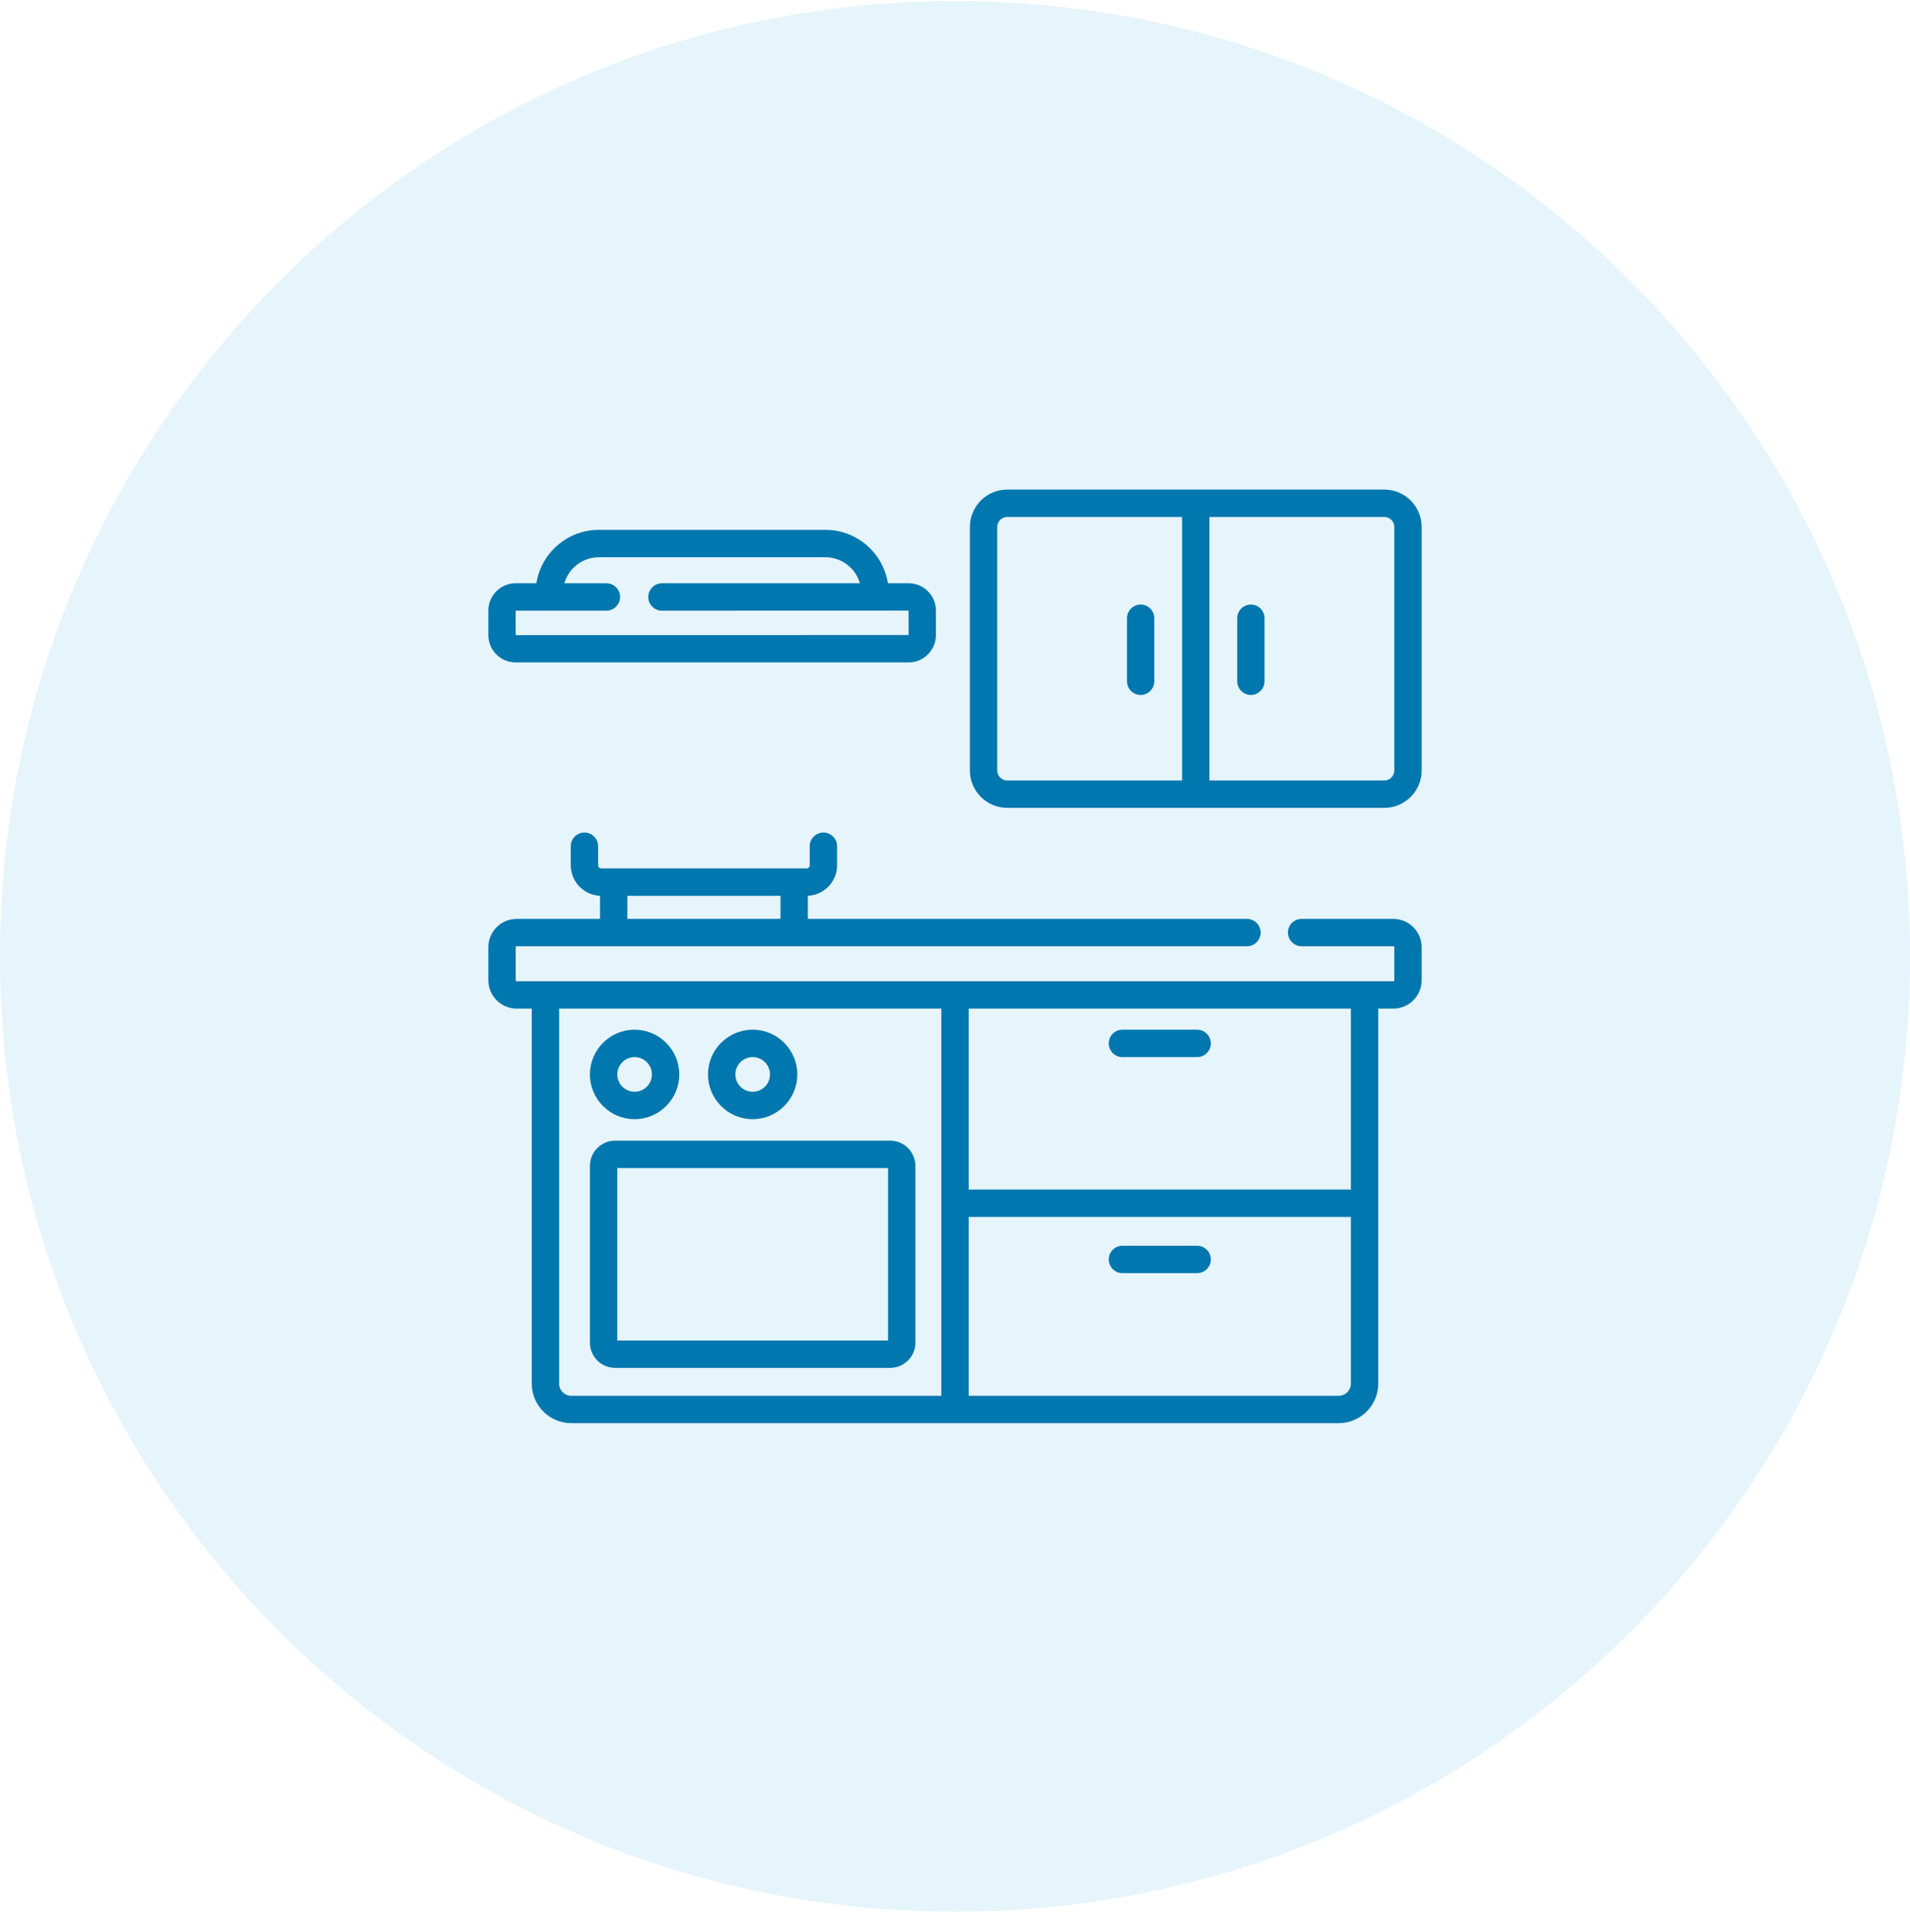
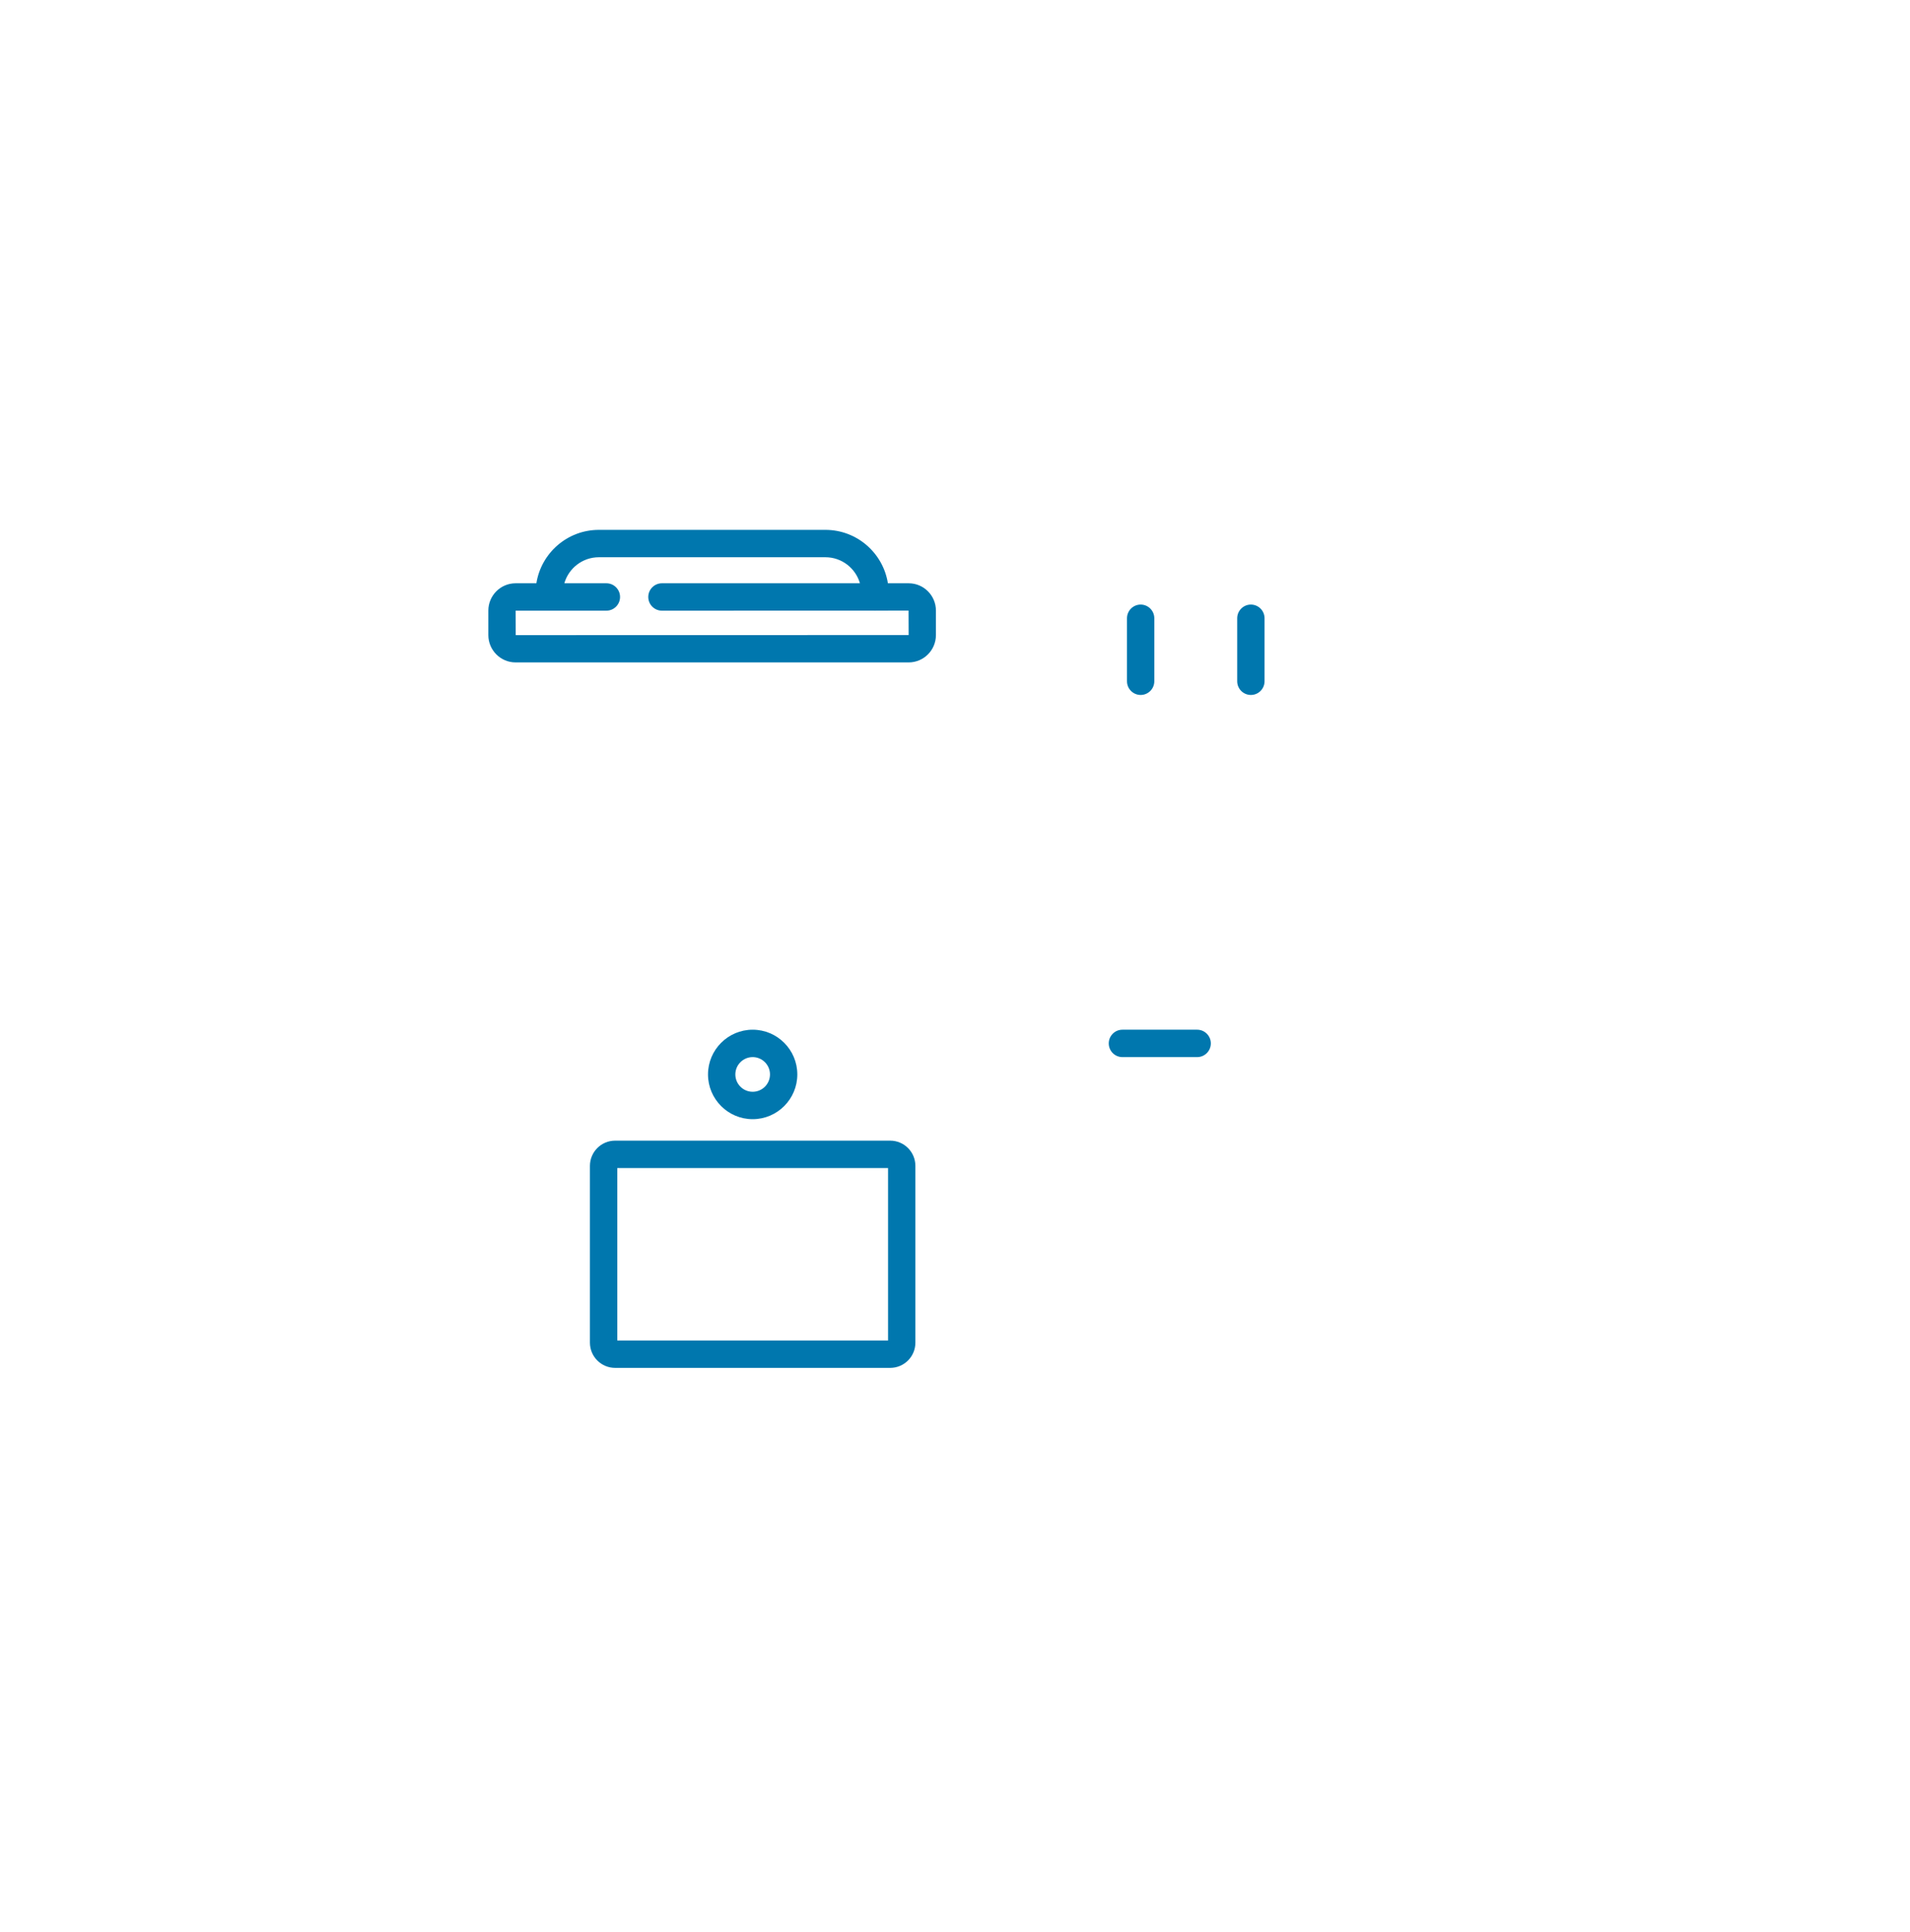
<svg xmlns="http://www.w3.org/2000/svg" width="88px" height="89px" viewBox="0 0 88 89" version="1.1">
  <title>Group 10 Copy</title>
  <g id="Welcome" stroke="none" stroke-width="1" fill="none" fill-rule="evenodd">
    <g id="Group-10-Copy" transform="translate(-0, 0.05)">
-       <path d="M88,44 C88,68.301 68.301,88 44,88 C19.7,88 0,68.301 0,44 C0,19.699 19.7,0 44,0 C68.301,0 88,19.699 88,44 Z" id="Stroke-3" fill-opacity="0.1" fill="#0095DA" />
      <g id="kitchen-set" transform="translate(22.5, 22.5)" fill="#0077AE" fill-rule="nonzero">
        <path d="M30.054,5.296 C29.706,5.296 29.424,5.579 29.424,5.927 L29.424,8.828 C29.424,9.176 29.706,9.459 30.054,9.459 C30.401,9.459 30.683,9.176 30.683,8.828 L30.683,5.927 C30.683,5.579 30.401,5.296 30.054,5.296 Z" id="Path" />
        <path d="M35.132,5.296 C34.784,5.296 34.502,5.579 34.502,5.927 L34.502,8.828 C34.502,9.176 34.784,9.459 35.132,9.459 C35.48,9.459 35.762,9.176 35.762,8.828 L35.762,5.927 C35.762,5.579 35.48,5.296 35.132,5.296 Z" id="Path" />
        <path d="M29.213,26.139 L32.657,26.139 C33.005,26.139 33.287,25.856 33.287,25.508 C33.287,25.16 33.005,24.877 32.657,24.877 L29.213,24.877 C28.865,24.877 28.584,25.16 28.584,25.508 C28.584,25.856 28.865,26.139 29.213,26.139 Z" id="Path" />
-         <path d="M32.657,34.828 L29.213,34.828 C28.865,34.828 28.584,35.11 28.584,35.458 C28.584,35.807 28.865,36.089 29.213,36.089 L32.657,36.089 C33.005,36.089 33.287,35.807 33.287,35.458 C33.287,35.11 33.005,34.828 32.657,34.828 Z" id="Path" />
-         <path d="M41.697,19.773 L37.471,19.773 C37.123,19.773 36.841,20.055 36.841,20.403 C36.841,20.752 37.123,21.034 37.471,21.034 L41.697,21.034 C41.721,21.034 41.74,21.053 41.74,21.077 L41.74,22.6 C41.74,22.624 41.721,22.644 41.697,22.644 L1.303,22.644 C1.279,22.644 1.26,22.624 1.26,22.6 L1.26,21.077 C1.26,21.053 1.279,21.034 1.303,21.034 L34.951,21.034 C35.299,21.034 35.581,20.752 35.581,20.403 C35.581,20.055 35.299,19.773 34.951,19.773 L14.72,19.773 L14.72,18.709 C15.468,18.678 16.067,18.059 16.067,17.302 L16.067,16.426 C16.067,16.078 15.785,15.796 15.437,15.796 C15.09,15.796 14.807,16.078 14.807,16.426 L14.807,17.302 C14.807,17.383 14.742,17.449 14.66,17.449 L5.205,17.449 C5.123,17.449 5.057,17.383 5.057,17.302 L5.057,16.426 C5.057,16.078 4.775,15.796 4.427,15.796 C4.079,15.796 3.797,16.078 3.797,16.426 L3.797,17.302 C3.797,18.059 4.397,18.678 5.145,18.709 L5.145,19.773 L1.303,19.773 C0.585,19.773 0,20.358 0,21.077 L0,22.6 C0,23.32 0.585,23.905 1.303,23.905 L2,23.905 L2,41.175 C2,42.181 2.818,43 3.823,43 L39.177,43 C40.182,43 41,42.181 41,41.175 L41,23.905 L41.697,23.905 C42.415,23.905 43,23.32 43,22.6 L43,21.077 C43,20.358 42.415,19.773 41.697,19.773 Z M6.405,18.711 L13.46,18.711 L13.46,19.773 L6.405,19.773 L6.405,18.711 Z M3.26,41.175 L3.26,23.905 L20.87,23.905 L20.87,41.739 L3.823,41.739 C3.512,41.739 3.26,41.486 3.26,41.175 Z M39.177,41.739 L22.13,41.739 L22.13,33.503 L39.74,33.503 L39.74,41.175 C39.74,41.486 39.488,41.739 39.177,41.739 L39.177,41.739 Z M39.74,32.241 L22.13,32.241 L22.13,23.905 L39.74,23.905 L39.74,32.241 Z" id="Shape" />
        <path d="M18.515,29.987 L5.84,29.987 C5.2,29.987 4.68,30.508 4.68,31.149 L4.68,39.292 C4.68,39.932 5.2,40.453 5.84,40.453 L18.515,40.453 C19.155,40.453 19.675,39.932 19.675,39.292 L19.675,31.149 C19.675,30.508 19.155,29.987 18.515,29.987 Z M18.416,39.192 L5.94,39.192 L5.94,31.249 L18.416,31.249 L18.416,39.192 Z" id="Shape" />
-         <path d="M6.738,28.998 C7.873,28.998 8.795,28.073 8.795,26.937 C8.795,25.802 7.873,24.877 6.738,24.877 C5.603,24.877 4.68,25.802 4.68,26.937 C4.68,28.073 5.603,28.998 6.738,28.998 Z M6.738,26.139 C7.178,26.139 7.536,26.497 7.536,26.937 C7.536,27.378 7.178,27.736 6.738,27.736 C6.298,27.736 5.94,27.378 5.94,26.937 C5.94,26.497 6.298,26.139 6.738,26.139 Z" id="Shape" />
        <path d="M12.178,28.998 C13.312,28.998 14.235,28.073 14.235,26.937 C14.235,25.802 13.312,24.877 12.178,24.877 C11.043,24.877 10.12,25.802 10.12,26.937 C10.12,28.073 11.043,28.998 12.178,28.998 Z M12.178,26.139 C12.618,26.139 12.976,26.497 12.976,26.937 C12.976,27.378 12.618,27.736 12.178,27.736 C11.738,27.736 11.38,27.378 11.38,26.937 C11.38,26.497 11.738,26.139 12.178,26.139 Z" id="Shape" />
-         <path d="M41.281,0 L23.905,0 C22.957,0 22.186,0.772 22.186,1.722 L22.186,12.937 C22.186,13.887 22.957,14.659 23.905,14.659 L41.281,14.659 C42.229,14.659 43,13.887 43,12.937 L43,1.722 C43,0.772 42.229,0 41.281,0 L41.281,0 Z M23.446,12.937 L23.446,1.722 C23.446,1.468 23.652,1.261 23.905,1.261 L31.963,1.261 L31.963,13.398 L23.905,13.398 C23.652,13.398 23.446,13.191 23.446,12.937 Z M41.74,12.937 C41.74,13.191 41.534,13.398 41.281,13.398 L33.223,13.398 L33.223,1.261 L41.281,1.261 C41.534,1.261 41.74,1.468 41.74,1.722 L41.74,12.937 Z" id="Shape" />
        <path d="M1.256,7.96 L19.365,7.96 C20.057,7.96 20.621,7.396 20.621,6.702 L20.621,5.573 C20.621,4.879 20.058,4.315 19.365,4.315 L18.408,4.315 C18.189,2.923 16.982,1.855 15.531,1.855 L5.09,1.855 C3.639,1.855 2.432,2.923 2.213,4.315 L1.256,4.315 C0.563,4.315 0,4.879 0,5.573 L0,6.703 C0,7.396 0.563,7.96 1.256,7.96 Z M5.438,5.577 C5.786,5.577 6.068,5.294 6.068,4.946 C6.068,4.598 5.786,4.315 5.438,4.315 L3.501,4.315 C3.699,3.624 4.337,3.116 5.09,3.116 L15.531,3.116 C16.284,3.116 16.922,3.624 17.12,4.315 L7.998,4.315 C7.65,4.315 7.368,4.598 7.368,4.946 C7.368,5.294 7.65,5.577 7.998,5.577 L17.749,5.574 C17.77,5.576 17.792,5.577 17.814,5.577 C17.836,5.577 17.857,5.576 17.879,5.574 L19.361,5.573 L19.365,6.699 L1.26,6.703 L1.256,5.577 L5.438,5.577 Z" id="Shape" />
      </g>
    </g>
  </g>
</svg>